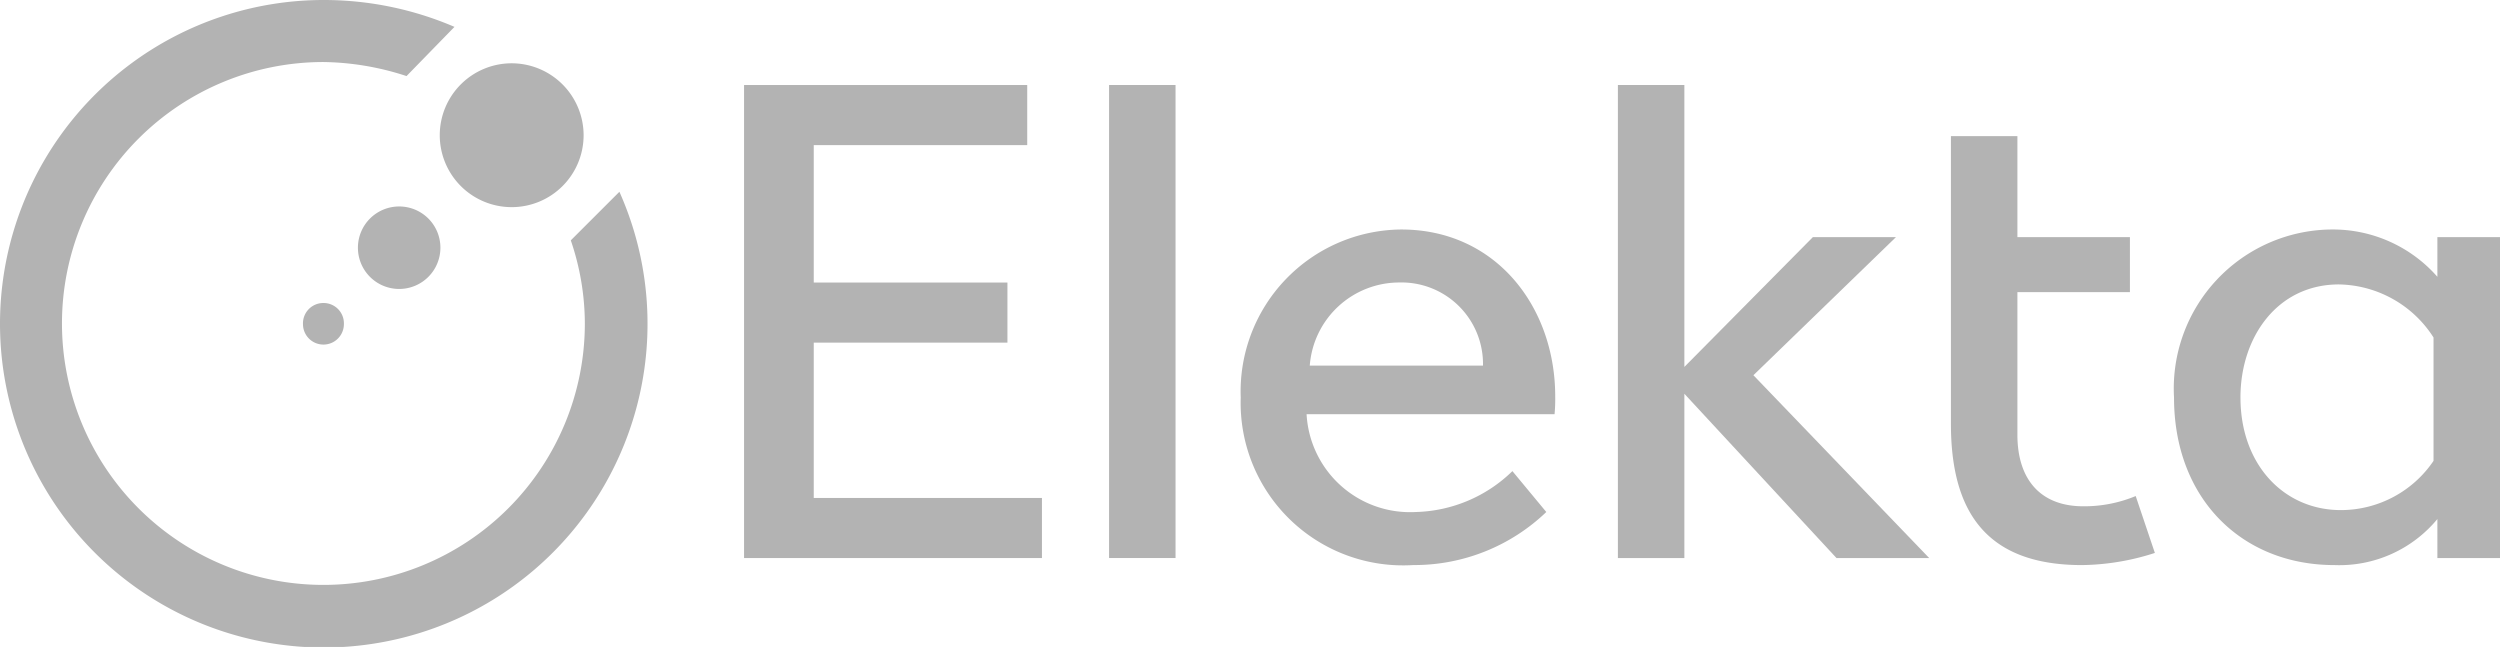
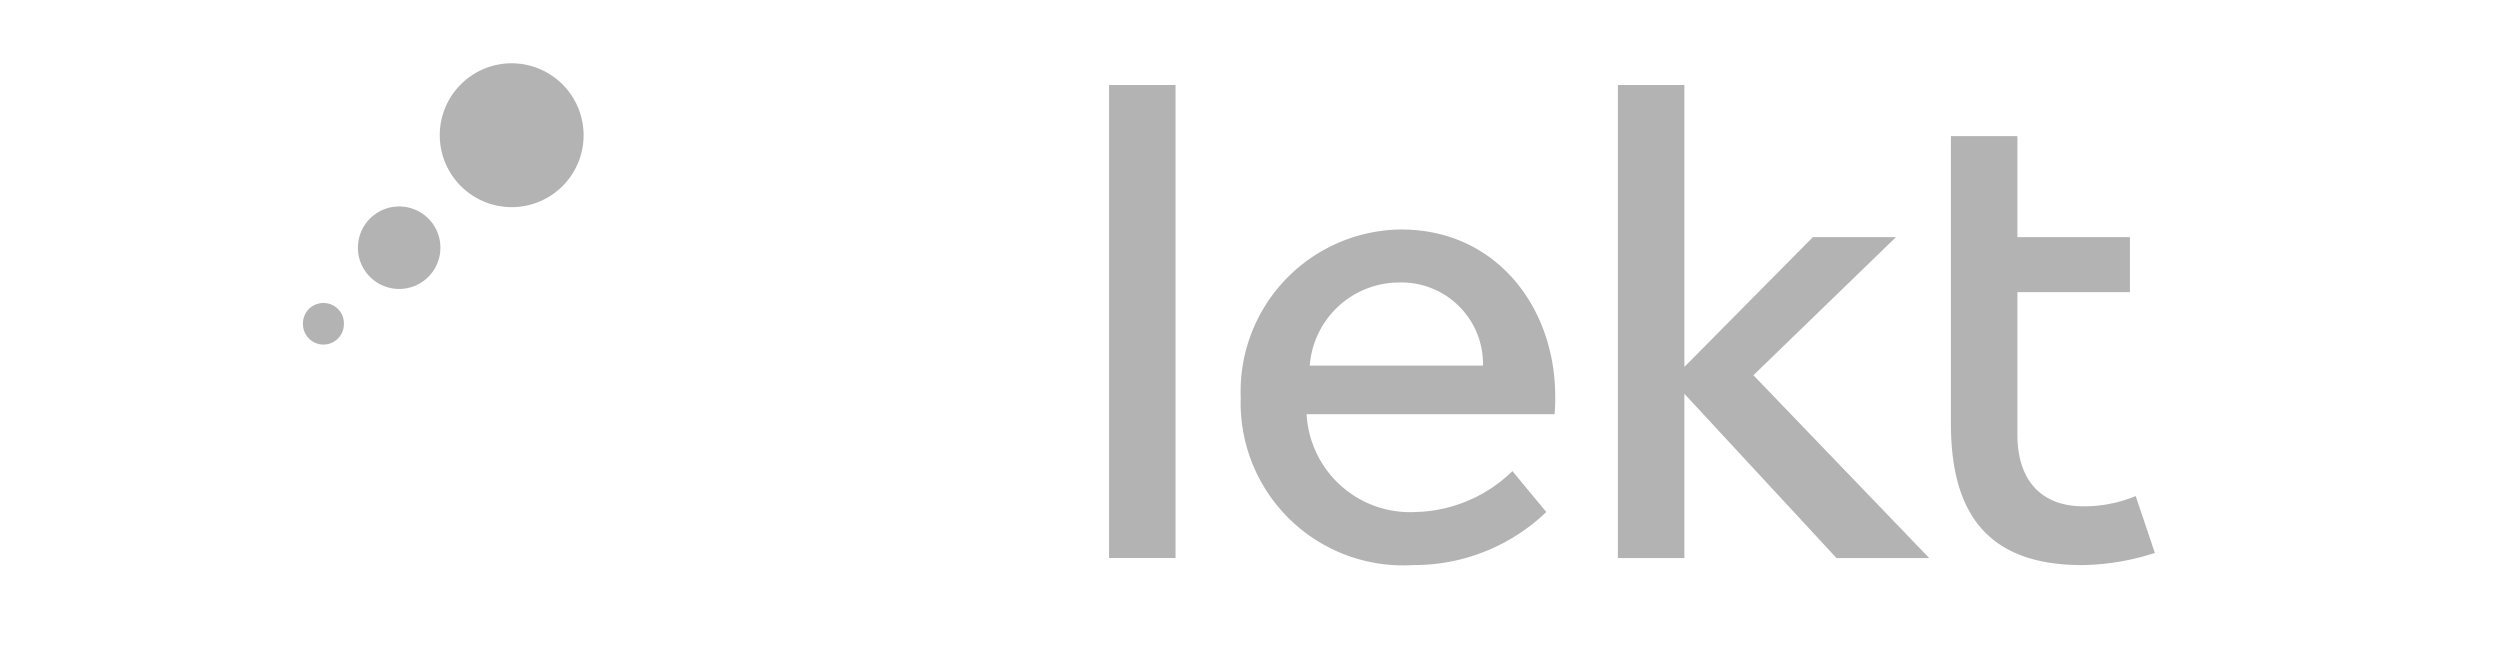
<svg xmlns="http://www.w3.org/2000/svg" viewBox="0 0 92.738 23.997">
  <title>elektra</title>
  <g id="Layer_2" data-name="Layer 2">
    <g id="Layer_1-2" data-name="Layer 1">
      <g>
-         <path d="M22.977,7.114A12.01,12.01,0,1,1,11.998,0a12.279,12.279,0,0,1,4.861.997L15.08,2.822a10.246,10.246,0,0,0-3.083-.521,9.698,9.698,0,1,0,9.698,9.721,9.598,9.598,0,0,0-.521-3.106Z" fill="#b3b3b3" />
-         <polygon points="27.601 3.154 38.105 3.154 38.105 5.383 30.186 5.383 30.186 10.481 37.371 10.481 37.371 12.71 30.186 12.71 30.186 18.472 38.651 18.472 38.651 20.701 27.601 20.701 27.601 3.154" fill="#b3b3b3" />
        <rect x="41.141" y="3.153" width="2.466" height="17.547" fill="#b3b3b3" />
        <path d="M46.025,14.749a6.009,6.009,0,0,1,5.952-6.236c3.533,0,5.714,2.893,5.714,6.189a6.248,6.248,0,0,1-.024.663H48.468a3.845,3.845,0,0,0,4.055,3.628,5.321,5.321,0,0,0,3.58-1.517l1.257,1.517a7.071,7.071,0,0,1-4.932,1.968,6.027,6.027,0,0,1-6.403-6.213m2.561-1.186h6.426a3.024,3.024,0,0,0-3.107-3.083,3.332,3.332,0,0,0-3.319,3.083" fill="#b3b3b3" />
        <polygon points="68.125 20.701 62.482 14.607 62.482 20.701 60.016 20.701 60.016 3.154 62.482 3.154 62.482 13.611 67.248 8.797 70.33 8.797 65.043 13.919 71.564 20.701 68.125 20.701" fill="#b3b3b3" />
        <path d="M72.37,15.721V5.051h2.466V8.797h4.174v2.04h-4.174v5.288c0,1.684.877,2.656,2.443,2.656a4.972,4.972,0,0,0,1.945-.38l.711,2.11a9.067,9.067,0,0,1-2.704.451c-3.604,0-4.861-2.04-4.861-5.24" fill="#b3b3b3" />
-         <path d="M80.646,14.749a5.901,5.901,0,0,1,5.833-6.236,5.158,5.158,0,0,1,3.936,1.755V8.797h2.323V20.701H90.415V19.254a4.717,4.717,0,0,1-3.817,1.708c-3.438,0-5.952-2.466-5.952-6.213m2.465,0c0,2.49,1.612,4.173,3.723,4.173a4.152,4.152,0,0,0,3.438-1.826v-4.577a4.245,4.245,0,0,0-3.51-1.968c-2.276,0-3.652,1.944-3.652,4.197" fill="#b3b3b3" />
        <path d="M11.998,11.24a.755.755,0,0,0-.759.783.759.759,0,0,0,1.518,0,.755.755,0,0,0-.759-.783" fill="#b3b3b3" />
        <path d="M14.82,7.659A1.53,1.53,0,1,0,16.337,9.176a1.528,1.528,0,0,0-1.517-1.517" fill="#b3b3b3" />
        <path d="M18.993,2.348a2.668,2.668,0,1,0,2.656,2.656A2.672,2.672,0,0,0,18.993,2.348" fill="#b3b3b3" />
      </g>
    </g>
  </g>
</svg>